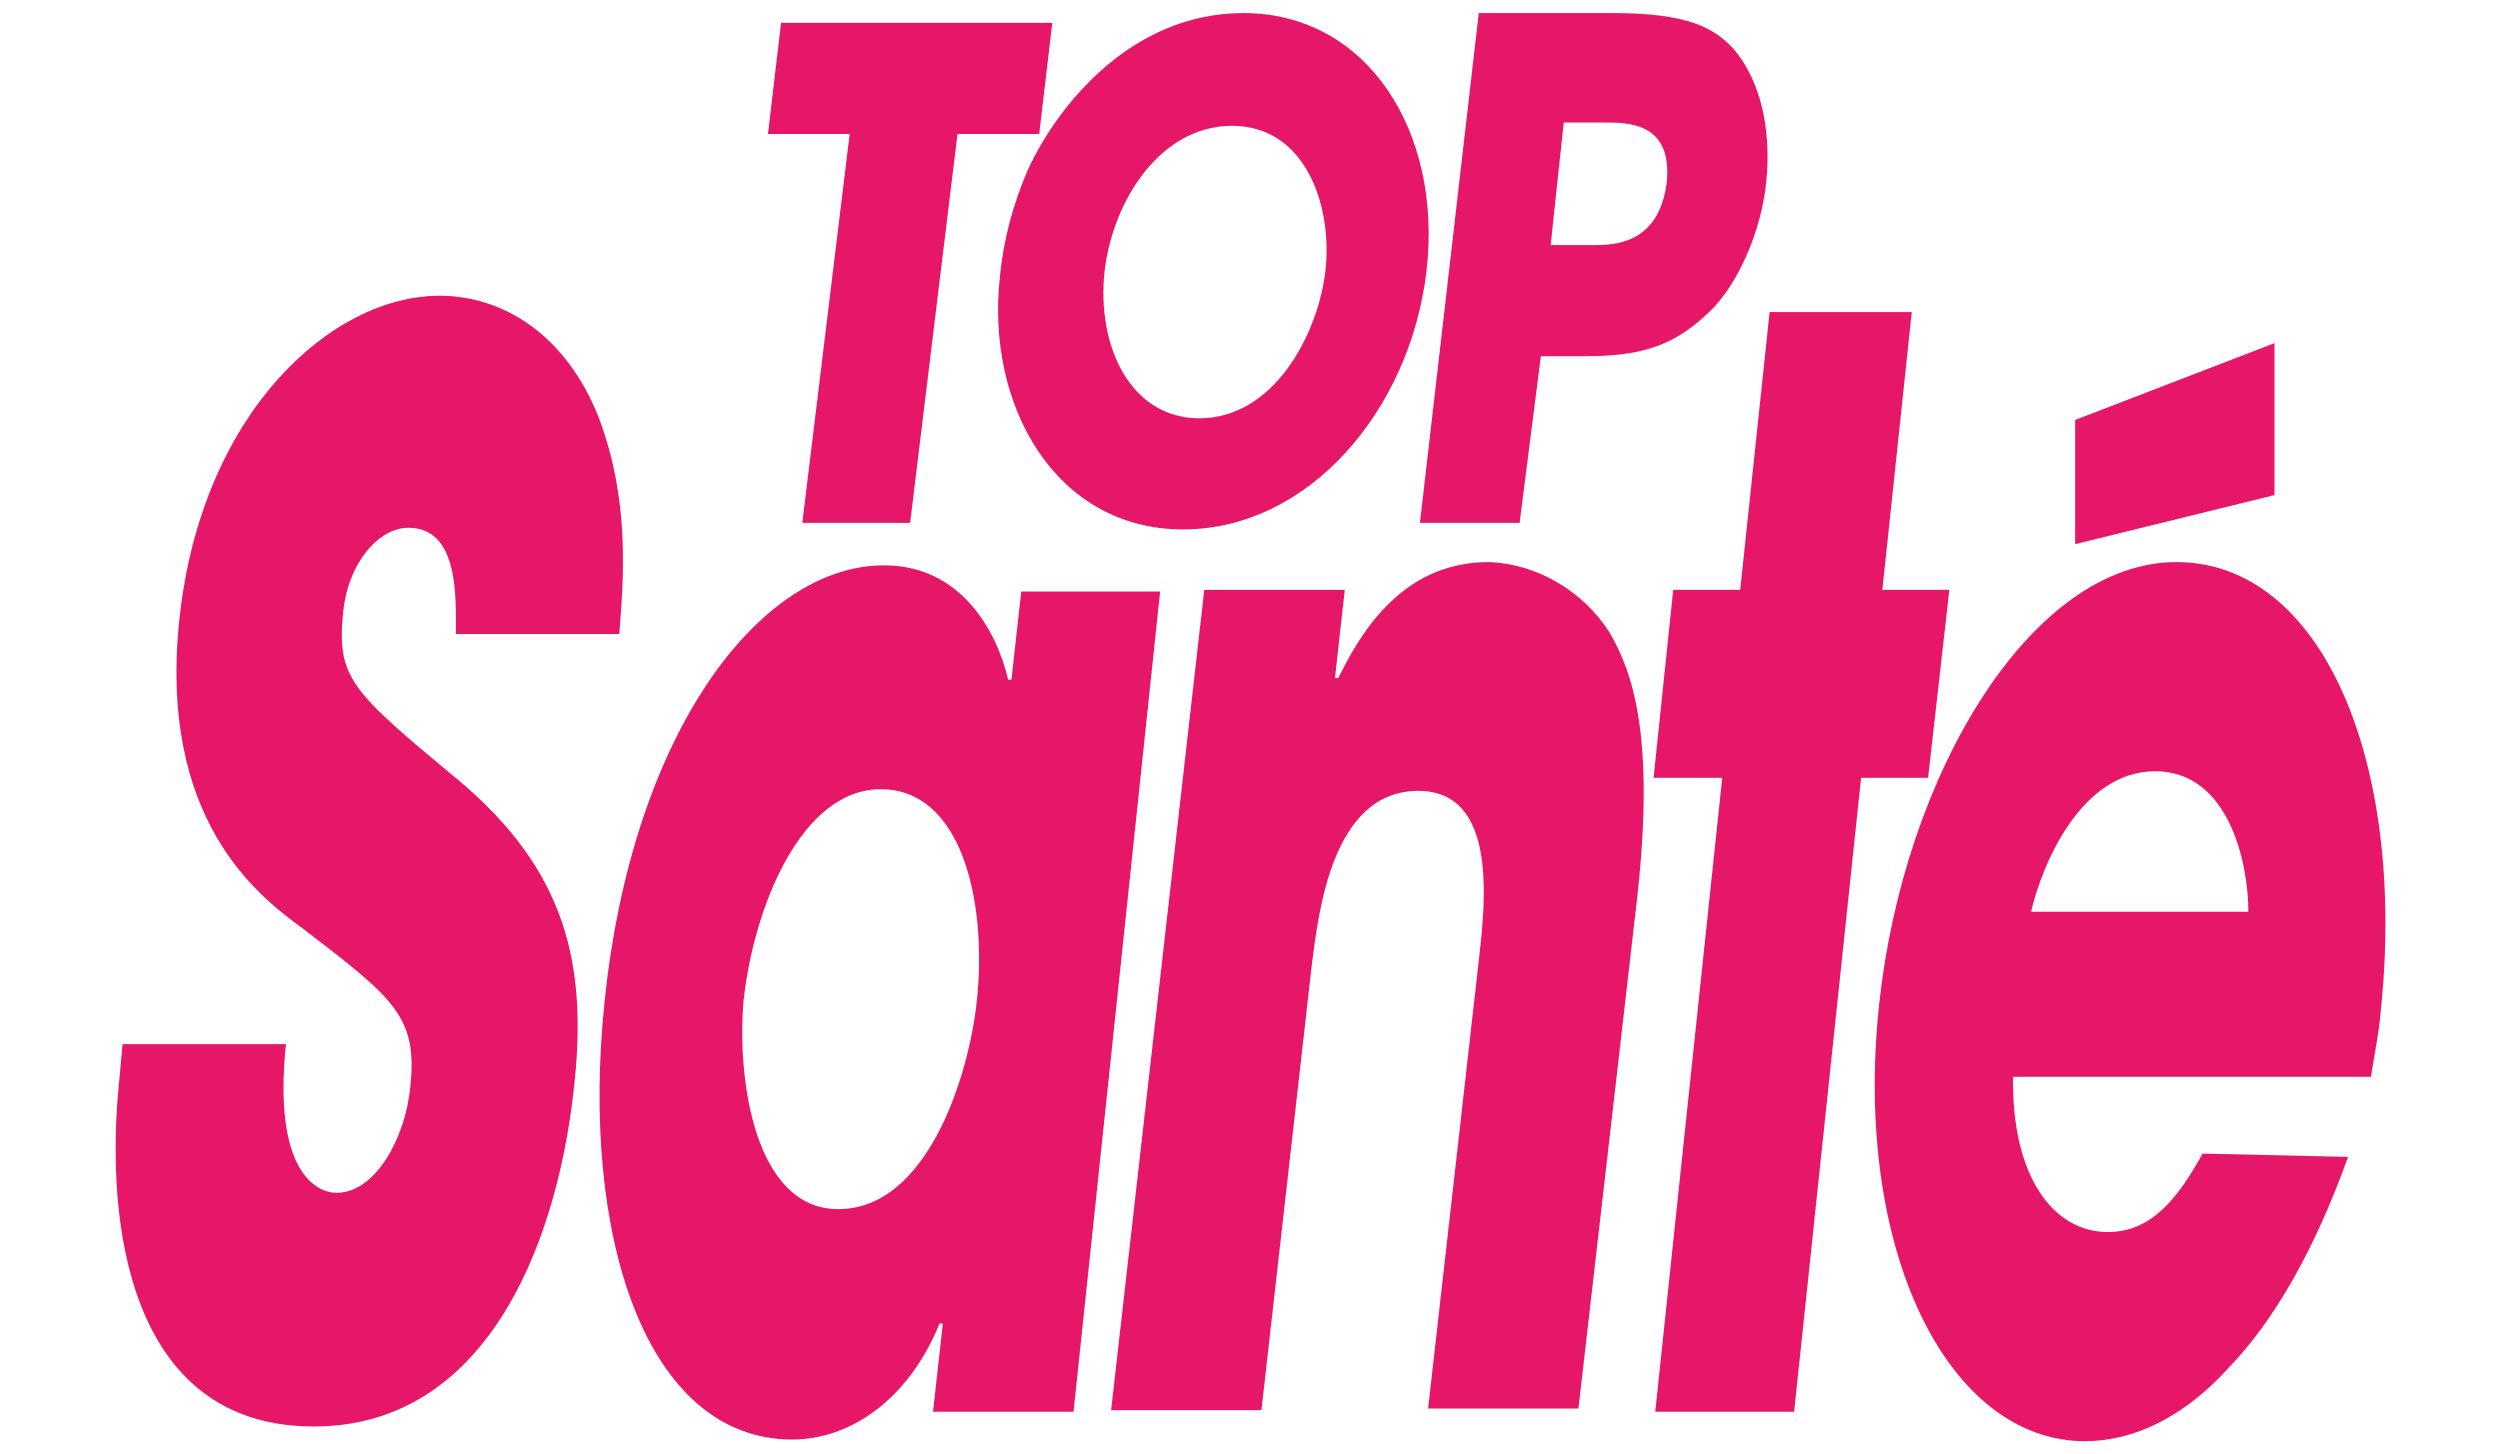
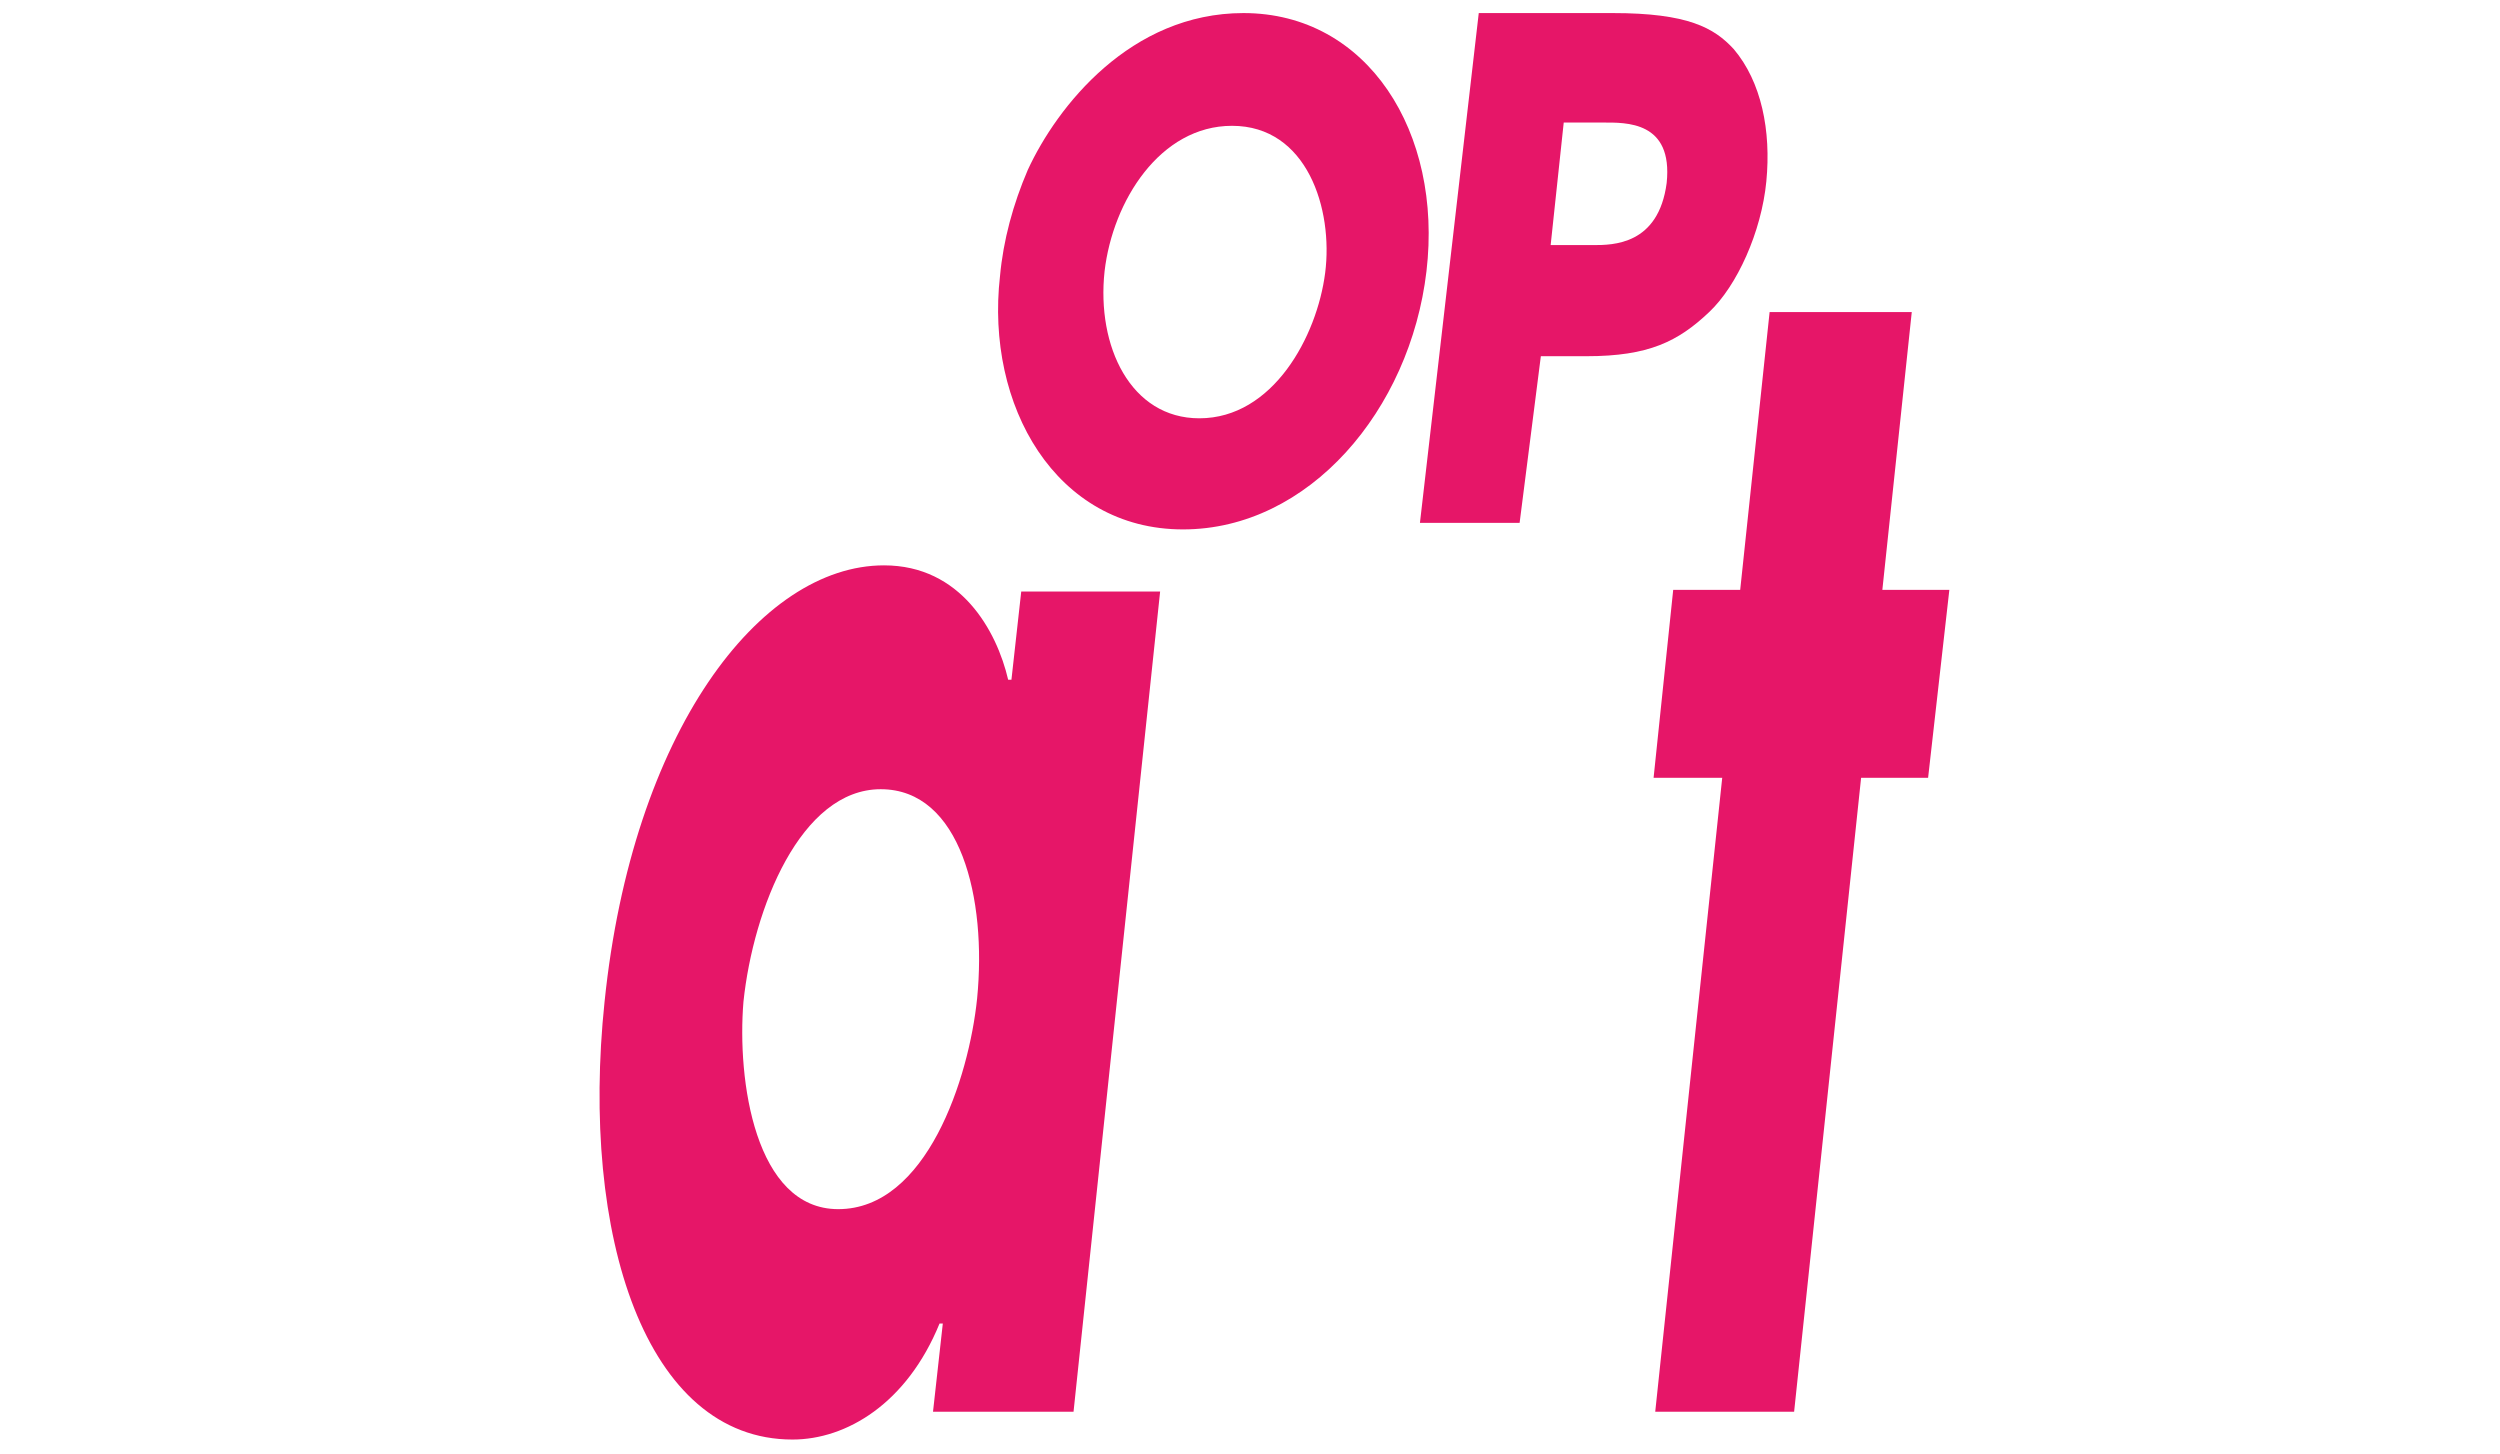
<svg xmlns="http://www.w3.org/2000/svg" version="1.1" id="Calque_1" x="0px" y="0px" viewBox="0 0 153 89" style="enable-background:new 0 0 153 89;" xml:space="preserve">
  <style type="text/css">
	.st0{fill:#E61668;}
</style>
  <g>
-     <path class="st0" d="M27.9,38.8c0-2.2,0.2-6.5-2.9-6.5c-1.8,0-3.7,2.1-4,5.2c-0.4,4,0.5,4.8,7,10.2c6.7,5.6,8,11.4,7.1,19.1   c-1.1,9.7-5.5,20.5-15.9,20.5C7.8,87.3,6.4,74.7,7.3,66.1l0.2-2.2h10c-0.8,7.7,1.8,9.1,3.1,9.1c2.4,0,4.2-3.4,4.5-6.4   c0.5-4.4-1-5.5-6.6-9.8c-2.6-1.9-8.9-6.6-7.5-19.1s9.3-19.6,15.9-19.6c3.9,0,7.8,2.4,9.8,7.6c1.8,4.9,1.5,9.4,1.2,13.1H27.9z" />
    <path class="st0" d="M51.3,74c5.4,0,8-8,8.5-12.9c0.6-6.1-1-12.8-5.9-12.8s-7.8,7.3-8.4,13C45.1,66.1,46.2,74,51.3,74 M65.7,86.4   h-8.6l0.6-5.4h-0.2c-2,4.9-5.7,7.1-9,7.1c-9,0-13-12.5-11.5-26.8c1.7-16.5,9.5-26.7,17.1-26.7c4.7,0,6.9,4,7.6,7h0.2l0.6-5.4H71   L65.7,86.4z" />
-     <path class="st0" d="M73.7,36.1h8.6l-0.6,5.4h0.2c1.2-2.4,3.7-7.1,9.2-7.1c3,0.1,5.8,1.8,7.4,4.3c1.4,2.4,2.8,6.3,1.7,16.2   l-3.6,31.3h-9.2l3.1-27.4c0.4-3.5,1.2-10.4-3.7-10.4c-5.3,0-6.1,7.5-6.5,10.5l-3.1,27.4H68L73.7,36.1z" />
-     <path class="st0" d="M137.6,55.8c0-3-1.2-8.6-5.7-8.6c-4.5,0-6.9,5.6-7.6,8.6H137.6z M143.7,70.8c-2,5.6-4.5,10-7.3,12.9   c-2.7,3-5.8,4.5-8.8,4.5c-8.4,0-14.2-11.7-12.6-26.7c1.5-14.1,9.3-27.1,18.2-27.1s14.1,12.2,12.5,27.5c-0.1,1.3-0.4,2.7-0.6,4   h-21.9c-0.1,6,2.4,9.5,5.8,9.5c2.7,0,4.3-2.1,5.8-4.8L143.7,70.8z" />
    <polygon class="st0" points="115.2,36.1 119.3,36.1 118,47.6 113.9,47.6 109.8,86.4 101.3,86.4 105.4,47.6 101.2,47.6 102.4,36.1    106.5,36.1 108.3,19.1 117,19.1  " />
-     <polygon class="st0" points="49.1,32 52,8.2 47,8.2 47.8,1.4 64.4,1.4 63.6,8.2 58.6,8.2 55.7,32  " />
    <path class="st0" d="M73.4,25.6c4.5,0,7.2-5,7.7-8.9s-1.1-9-5.7-9c-4.4,0-7.3,4.6-7.8,8.9C67.1,21.2,69.2,25.6,73.4,25.6 M76.1,0.8   c7.6,0,12.2,7.3,11.2,15.8c-1,8.5-7.2,15.8-14.9,15.8c-7.8,0-12.1-7.6-11.2-15.5c0.2-2.2,0.8-4.4,1.7-6.5   C64.7,6.5,69.2,0.8,76.1,0.8" />
    <path class="st0" d="M94.9,15h2.6c1.2,0,4,0,4.5-3.8c0.4-3.8-2.5-3.7-3.9-3.7h-2.4L94.9,15z M90.5,0.8h8.2c4.6,0,6.2,0.9,7.4,2.2   c1.7,2,2.3,5,2,8.1s-1.8,6.4-3.5,8c-1.9,1.8-3.7,2.7-7.5,2.7h-2.8L93,32h-6.1L90.5,0.8z" />
-     <polygon class="st0" points="127,33.3 139.2,30.3 139.2,21 127,25.7  " />
  </g>
</svg>